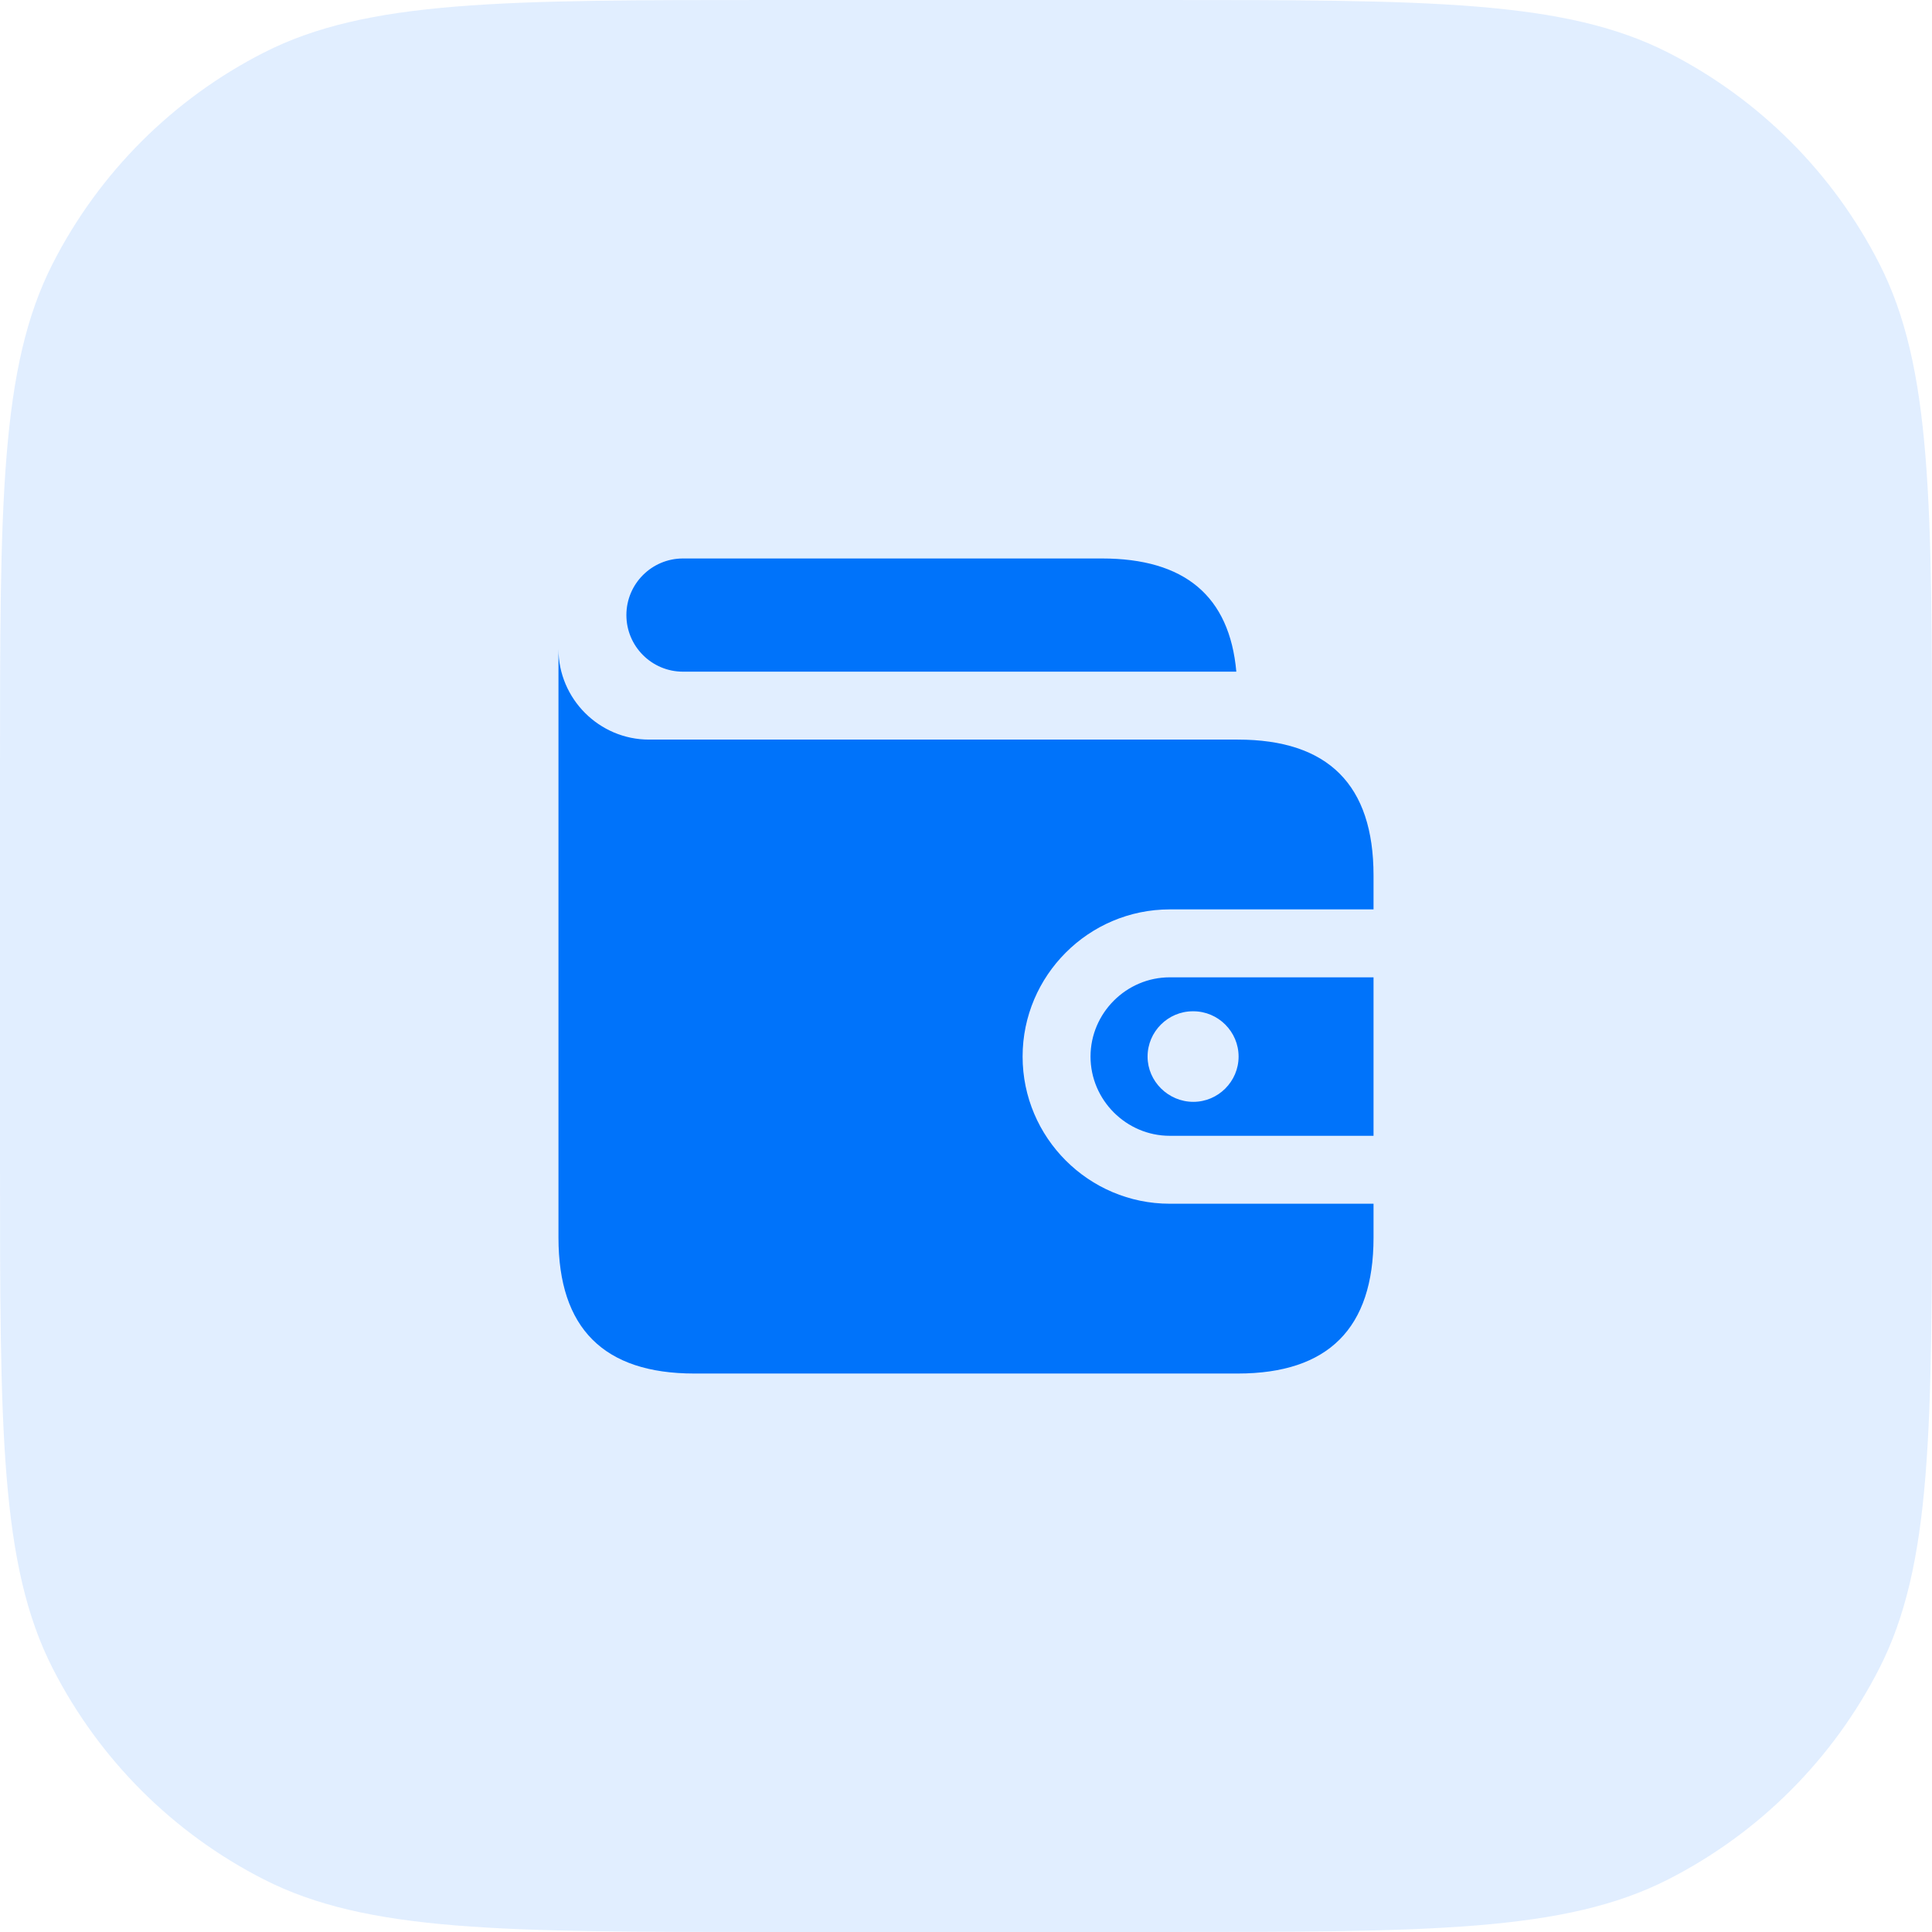
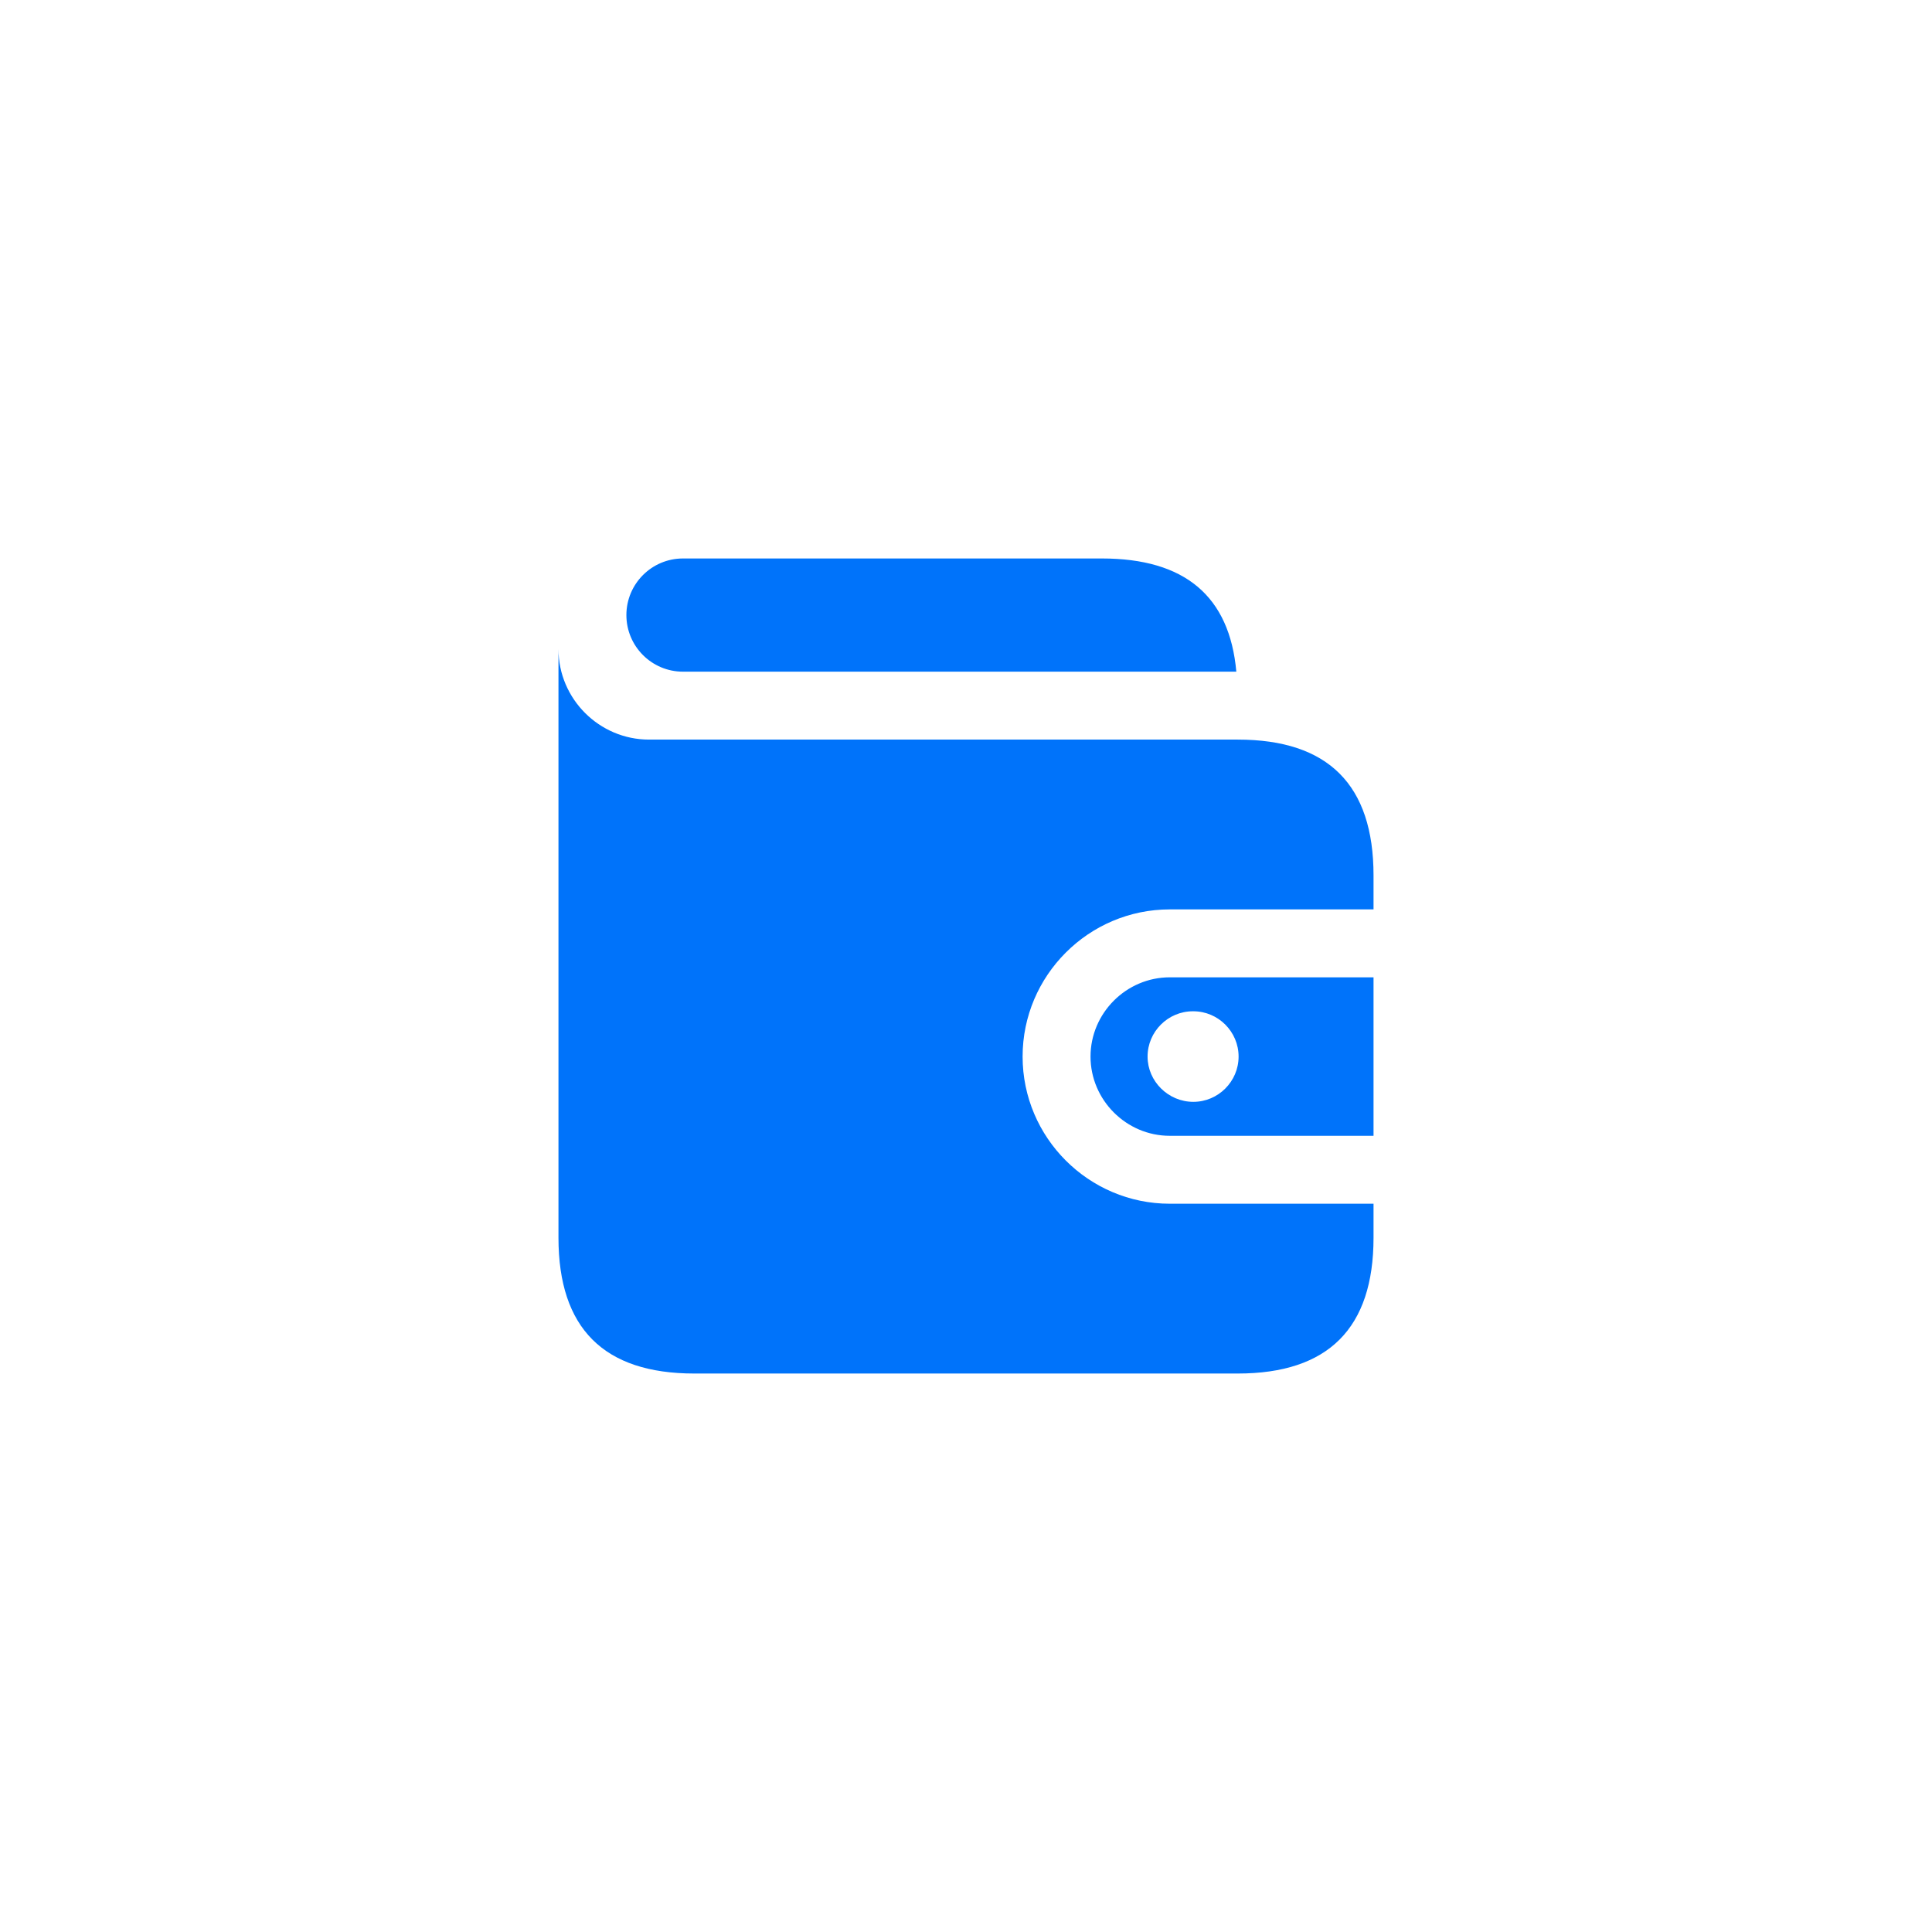
<svg xmlns="http://www.w3.org/2000/svg" width="64" height="64" viewBox="0 0 64 64" fill="none">
-   <path d="M0 25.6C0 16.639 0 12.159 1.744 8.736C3.278 5.726 5.726 3.278 8.736 1.744C12.159 0 16.639 0 25.6 0H38.4C47.361 0 51.841 0 55.264 1.744C58.274 3.278 60.722 5.726 62.256 8.736C64 12.159 64 16.639 64 25.6V38.4C64 47.361 64 51.841 62.256 55.264C60.722 58.274 58.274 60.722 55.264 62.256C51.841 64 47.361 64 38.4 64H25.6C16.639 64 12.159 64 8.736 62.256C5.726 60.722 3.278 58.274 1.744 55.264C0 51.841 0 47.361 0 38.4V25.6Z" fill="#0073FA" fill-opacity="0.12" />
  <path d="M33.875 35C33.875 37.685 36.065 39.875 38.75 39.875H45.5V41C45.5 44 44 45.5 41 45.5H23C20 45.5 18.5 44 18.5 41V21.5C18.5 23.15 19.85 24.5 21.5 24.5H41C44 24.5 45.5 26 45.5 29V30.125H38.75C36.065 30.125 33.875 32.315 33.875 35ZM38.75 32.375C37.31 32.375 36.125 33.56 36.125 35C36.125 36.44 37.31 37.625 38.75 37.625H45.5V32.375H38.75ZM39.53 36.5C38.705 36.5 38.015 35.825 38.015 35C38.015 34.175 38.69 33.5 39.515 33.5H39.53C40.355 33.5 41.03 34.175 41.03 35C41.03 35.825 40.355 36.5 39.53 36.5ZM36.5 18.5H22.625C21.59 18.5 20.75 19.34 20.75 20.375C20.75 21.41 21.59 22.25 22.625 22.25H40.955C40.73 19.745 39.245 18.5 36.5 18.5Z" fill="#0073FA" />
</svg>